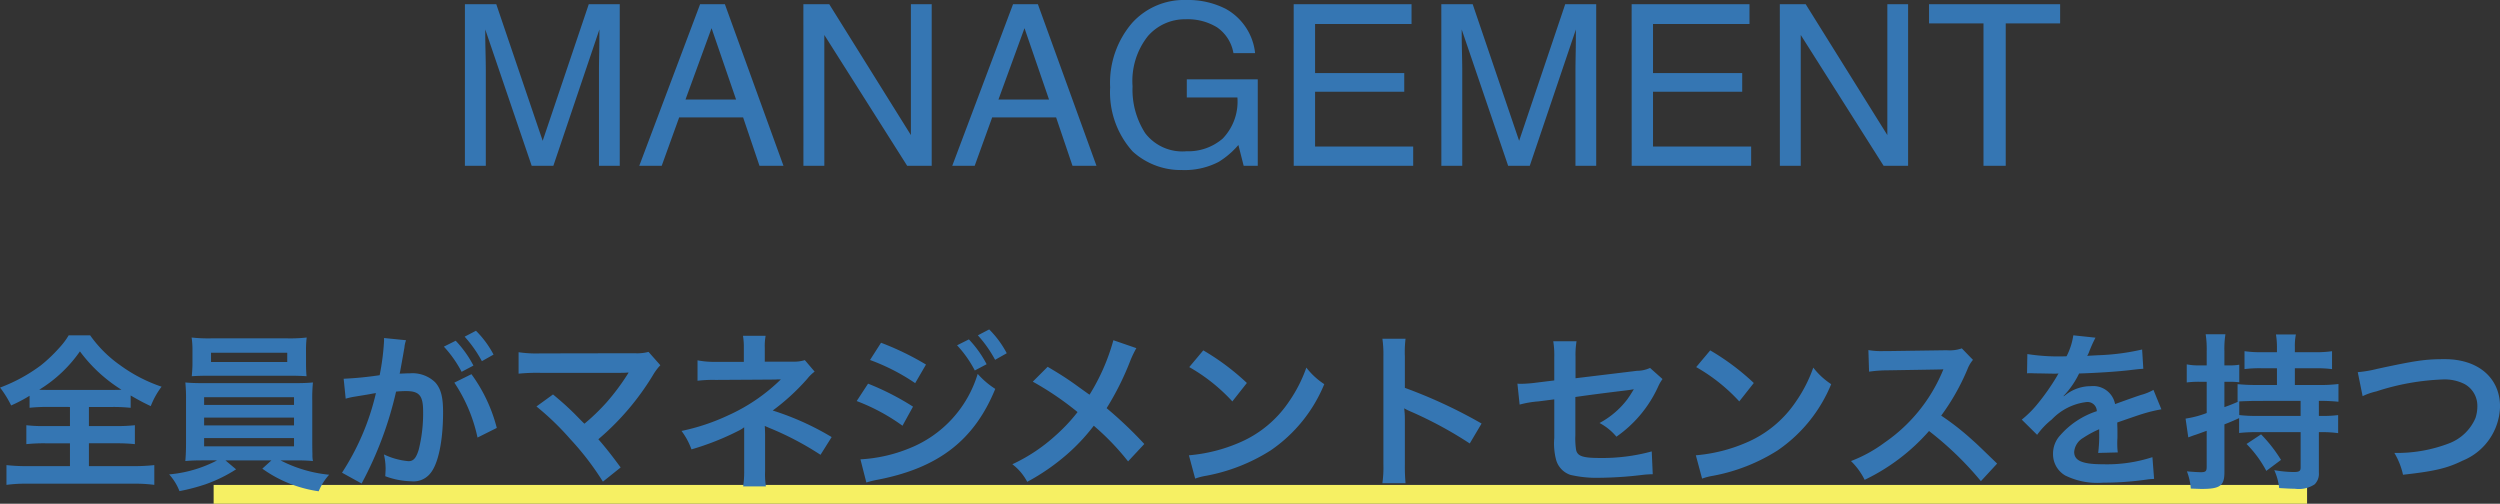
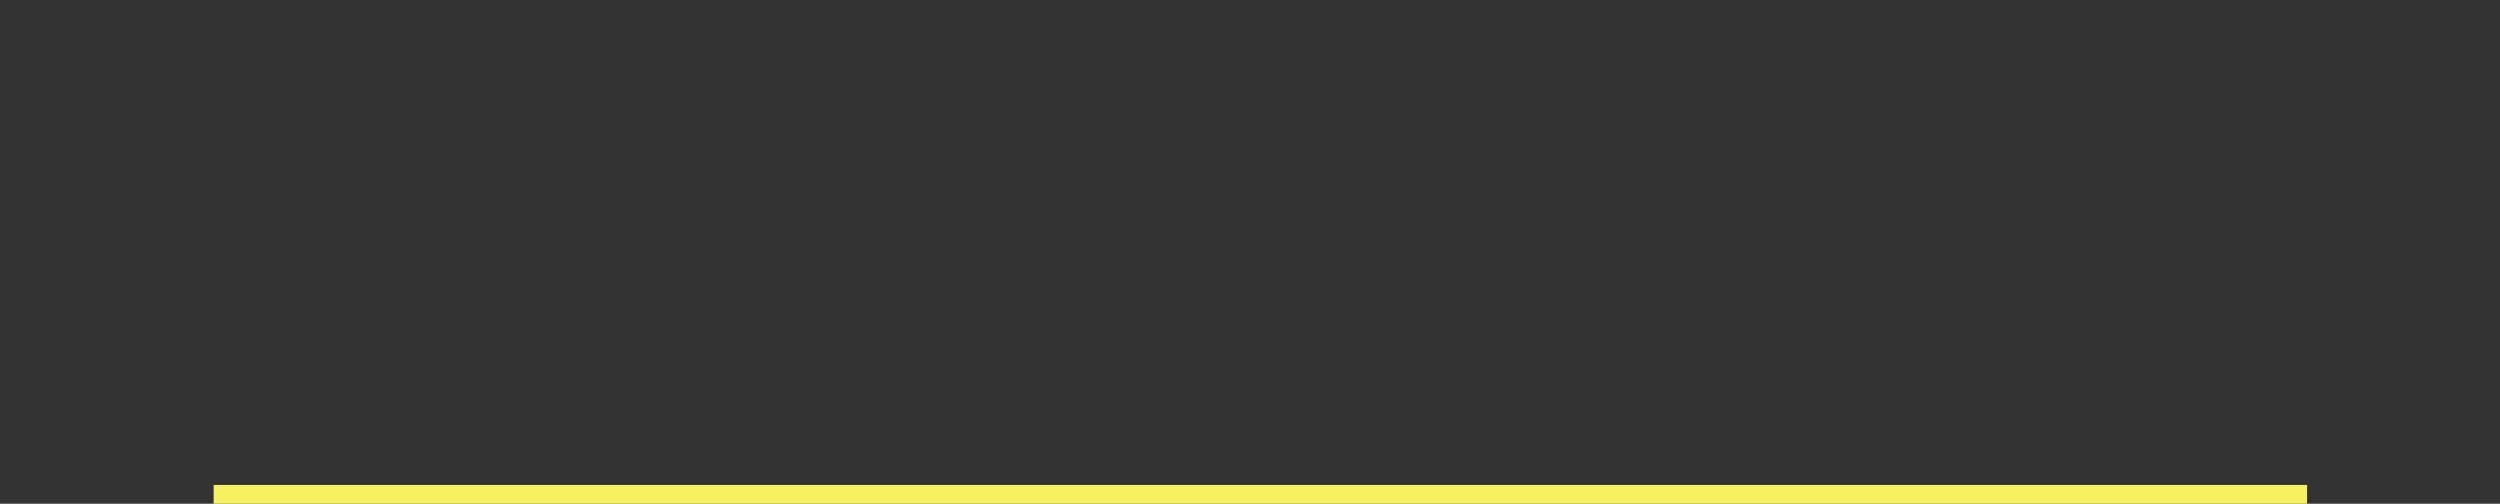
<svg xmlns="http://www.w3.org/2000/svg" id="見出し英語_日本語" data-name="見出し英語＋日本語" width="266.31" height="53.66" viewBox="0 0 266.31 53.66">
  <rect x="0" y="0" width="266.31" height="53.66" fill="#333333" stroke="none" />
  <rect id="長方形_1851" data-name="長方形 1851" width="223" height="2" transform="translate(22.758 51.66)" fill="#f6f063" />
-   <path id="広報担当のあなたへ" d="M-126.306-7.308v2.034h-2.646a15.041,15.041,0,0,1-2-.09v2.016a17.95,17.95,0,0,1,2-.09h2.646v2.43h-4.464a18.289,18.289,0,0,1-2.3-.108V.99a15.522,15.522,0,0,1,2.25-.126h11.232a15.794,15.794,0,0,1,2.268.126V-1.116a18.967,18.967,0,0,1-2.286.108h-4.68v-2.43h2.916a17.817,17.817,0,0,1,1.98.09V-5.364a16.89,16.89,0,0,1-1.98.09h-2.916V-7.308h2.538a17.553,17.553,0,0,1,1.908.09V-8.532c.81.468,1.332.756,2.142,1.134a8.508,8.508,0,0,1,1.152-2.07,16.311,16.311,0,0,1-4.41-2.286,13.133,13.133,0,0,1-3.2-3.186h-2.286a7.56,7.56,0,0,1-.972,1.3,16.123,16.123,0,0,1-1.98,1.89,17.46,17.46,0,0,1-4.356,2.376A11.346,11.346,0,0,1-132.57-7.47,16.018,16.018,0,0,0-130.608-8.5v1.278a17.687,17.687,0,0,1,1.962-.09Zm-2.484-1.818c-.27,0-.432,0-.792-.018a14.45,14.45,0,0,0,4.338-4.086,16.139,16.139,0,0,0,4.428,4.086c-.342.018-.468.018-.846.018Zm18.162,7.506A13.553,13.553,0,0,1-115.74-.126a5.806,5.806,0,0,1,1.1,1.782,21.377,21.377,0,0,0,2.754-.72,15.663,15.663,0,0,0,3.276-1.6l-1.134-.954h4.9l-.972.882A13.542,13.542,0,0,0-99.81,1.674,6.034,6.034,0,0,1-98.694-.09a14.277,14.277,0,0,1-5.184-1.53h1.44c.9,0,1.458.018,2.016.072a3.158,3.158,0,0,1-.054-.72c0-.072-.018-.468-.018-1.17V-7.992a16.182,16.182,0,0,1,.072-1.926c-.63.054-1.134.072-2.016.072h-9.576c-.846,0-1.458-.018-2-.072a17.811,17.811,0,0,1,.072,1.926v4.554c0,.9-.036,1.44-.072,1.89.576-.054,1.1-.072,2-.072Zm-1.386-6.732h9.576v.828h-9.576Zm0,2.178h9.576v.828h-9.576Zm0,2.178h9.576v.882h-9.576Zm10.854-9.324a10.945,10.945,0,0,1,.072-1.386,15.644,15.644,0,0,1-2.034.09h-8.172a15.949,15.949,0,0,1-2.052-.09,8.963,8.963,0,0,1,.09,1.386v1.386c0,.486-.036.9-.072,1.35.54-.036,1.17-.054,1.98-.054h8.3c.792,0,1.4.018,1.944.054-.036-.414-.054-.81-.054-1.35Zm-2,.234v.99h-8.118v-.99Zm17.8,3.186A16.836,16.836,0,0,1-82.89-4.05l2.052-1.026a16.741,16.741,0,0,0-2.7-5.724Zm-5.292-3.96a4.189,4.189,0,0,1,.144-.558l-2.34-.234v.324a25.319,25.319,0,0,1-.468,3.636,36.969,36.969,0,0,1-3.834.378l.216,2.124a7.391,7.391,0,0,1,.738-.18l1.638-.27c.576-.108.576-.108.846-.144A26.476,26.476,0,0,1-97.326-.306L-95.238.846a38.645,38.645,0,0,0,3.672-9.792c.414-.036.7-.054,1.08-.054,1.386,0,1.8.486,1.8,2.142a15.994,15.994,0,0,1-.468,4.1c-.27.882-.558,1.224-1.08,1.224a7.535,7.535,0,0,1-2.628-.72,6.761,6.761,0,0,1,.18,1.53c0,.18-.018.45-.036.792a8.345,8.345,0,0,0,2.772.54,2.28,2.28,0,0,0,2-.81c.864-.99,1.386-3.456,1.386-6.552,0-1.638-.234-2.5-.846-3.186a3.487,3.487,0,0,0-2.664-.954c-.324,0-.576.018-1.116.036.054-.234.054-.234.108-.54.18-.972.306-1.71.4-2.232Zm4.176.126a12.149,12.149,0,0,1,1.89,2.682l1.26-.666a11.665,11.665,0,0,0-1.89-2.646Zm5.292.846a10.41,10.41,0,0,0-1.872-2.538l-1.206.63a13.262,13.262,0,0,1,1.836,2.61Zm4.572,5.526a29.054,29.054,0,0,1,3.6,3.474A29.632,29.632,0,0,1-69.534.648l1.89-1.512c-.936-1.278-1.62-2.142-2.376-3.006a27.841,27.841,0,0,0,5.814-6.822,5.62,5.62,0,0,1,.792-1.062l-1.26-1.422a4.713,4.713,0,0,1-1.494.144l-10.008.018a13.129,13.129,0,0,1-2.34-.126v2.286a19.522,19.522,0,0,1,2.3-.09h8.586c.378,0,.648-.018.828-.036a.462.462,0,0,0-.036.09,1.263,1.263,0,0,0-.108.162,23.808,23.808,0,0,1-2.2,2.934A22.106,22.106,0,0,1-71.5-5.526c-.126-.108-.126-.108-1.116-1.116-.738-.72-1.278-1.206-2.232-2Zm24.444,8.514a8.068,8.068,0,0,1-.09-1.6V-4.41c0-.162-.018-.666-.036-.882.18.09.216.09.45.2a32.109,32.109,0,0,1,5.49,2.88l1.188-1.89A29.373,29.373,0,0,0-51.444-6.93,23.218,23.218,0,0,0-47.772-10.3a4.223,4.223,0,0,1,.792-.774l-1.044-1.224a3.8,3.8,0,0,1-1.224.162H-52.29v-1.494a5.816,5.816,0,0,1,.09-1.26h-2.412a7.431,7.431,0,0,1,.09,1.3v1.476h-3.006a9.246,9.246,0,0,1-1.926-.162V-10.1a13.279,13.279,0,0,1,1.908-.09c6.48-.036,6.48-.036,6.588-.054h.378a19.3,19.3,0,0,1-5.58,3.816,22.409,22.409,0,0,1-5,1.674A7.44,7.44,0,0,1-60.1-2.79a28.5,28.5,0,0,0,5.076-2.016,3.091,3.091,0,0,0,.54-.342v4.7a10.854,10.854,0,0,1-.108,1.6Zm11.088-13.464A21.792,21.792,0,0,1-36.27-9.846l1.152-1.98a29.642,29.642,0,0,0-4.788-2.322ZM-42.5-7.938A20.893,20.893,0,0,1-37.62-5.31L-36.5-7.344a28.41,28.41,0,0,0-4.788-2.448Zm10.692-5.94a12.149,12.149,0,0,1,1.89,2.682l1.26-.666a11.665,11.665,0,0,0-1.89-2.646ZM-41.472.738a10.629,10.629,0,0,1,1.26-.306C-33.768-.828-29.97-3.78-27.738-9.234a8.752,8.752,0,0,1-1.872-1.6A12.38,12.38,0,0,1-36.9-2.9a15.991,15.991,0,0,1-5.2,1.17Zm14.958-13.77a10.409,10.409,0,0,0-1.872-2.538l-1.206.63a13.262,13.262,0,0,1,1.836,2.61Zm11.358-1.386a22,22,0,0,1-2.538,5.8c-.144-.09-.144-.09-1.494-1.062-.882-.63-1.656-1.134-2.97-1.908l-1.584,1.584a32.269,32.269,0,0,1,4.77,3.24A18.333,18.333,0,0,1-21.258-4.32,18.317,18.317,0,0,1-25.92-1.206,5.578,5.578,0,0,1-24.336.666,22.855,22.855,0,0,0-20.052-2.3,20.642,20.642,0,0,0-17.244-5.31a26.774,26.774,0,0,1,3.654,3.8l1.728-1.854a43.161,43.161,0,0,0-4.014-3.816,29.975,29.975,0,0,0,2.538-5.094,10.993,10.993,0,0,1,.63-1.3Zm8.082,2.862A18.9,18.9,0,0,1-2.484-7.9L-.936-9.864A25.493,25.493,0,0,0-5.58-13.338Zm.63,11.88A6.372,6.372,0,0,1-5.256.018,19.443,19.443,0,0,0,1.6-2.682,15.8,15.8,0,0,0,7.308-9.738,7.762,7.762,0,0,1,5.4-11.5,15.03,15.03,0,0,1,3.564-7.9a12.026,12.026,0,0,1-5.346,4.41A17.151,17.151,0,0,1-7.11-2.16ZM15.966.81a19.788,19.788,0,0,1-.072-2V-5.94a9.306,9.306,0,0,0-.072-1.224,5.816,5.816,0,0,0,.612.306A42.587,42.587,0,0,1,22.806-3.42l1.26-2.124a52.883,52.883,0,0,0-8.172-3.8V-12.69a12.066,12.066,0,0,1,.072-1.89H13.5a11.57,11.57,0,0,1,.108,1.836V-1.206A12.126,12.126,0,0,1,13.5.81ZM42.012-11.466a3.374,3.374,0,0,1-1.386.306l-6.552.792v-2.268a8.759,8.759,0,0,1,.108-1.674H31.7a8.946,8.946,0,0,1,.108,1.71v2.466L29.9-9.9a14.2,14.2,0,0,1-1.584.126c-.09,0-.234,0-.432-.018l.234,2.232a10.532,10.532,0,0,1,2-.342l1.692-.216V-4a6.9,6.9,0,0,0,.18,2.268A2.354,2.354,0,0,0,33.534-.072a12.419,12.419,0,0,0,3.2.306A40.1,40.1,0,0,0,41.2-.072a10.884,10.884,0,0,1,1.1-.072l-.108-2.43a19.932,19.932,0,0,1-5.526.7c-1.836,0-2.412-.2-2.538-.9a8.043,8.043,0,0,1-.072-1.548V-8.37c1.872-.27,3.726-.5,5.544-.72.27-.036.4-.054.684-.108-.324.54-.432.7-.684,1.062A9.09,9.09,0,0,1,36.63-5.6a5.954,5.954,0,0,1,1.8,1.458A13.124,13.124,0,0,0,42.84-9.4a4.442,4.442,0,0,1,.5-.882Zm4.914-.09A18.9,18.9,0,0,1,51.516-7.9l1.548-1.962a25.493,25.493,0,0,0-4.644-3.474Zm.63,11.88A6.372,6.372,0,0,1,48.744.018a19.443,19.443,0,0,0,6.858-2.7,15.8,15.8,0,0,0,5.706-7.056A7.762,7.762,0,0,1,59.4-11.5a15.03,15.03,0,0,1-1.836,3.6,12.026,12.026,0,0,1-5.346,4.41A17.151,17.151,0,0,1,46.89-2.16Zm31.428-1.6c-2.178-2.106-2.178-2.106-2.628-2.5a27.9,27.9,0,0,0-3.33-2.61,23.839,23.839,0,0,0,2.808-4.968,3.462,3.462,0,0,1,.576-.972l-1.188-1.224a3.9,3.9,0,0,1-1.6.2l-6.336.09h-.432a7.877,7.877,0,0,1-1.584-.108l.072,2.3a14.186,14.186,0,0,1,1.962-.144c5.67-.09,5.67-.09,5.958-.108l-.2.468a17.35,17.35,0,0,1-6.048,7.326,14.861,14.861,0,0,1-3.6,1.98,7.221,7.221,0,0,1,1.458,2,21.391,21.391,0,0,0,6.858-5.2A34.6,34.6,0,0,1,77.256.594ZM82.17-10.89a1.989,1.989,0,0,1,.288-.018c.162,0,.162,0,.5.018.4,0,1.98.036,2.268.036,0,0,.234-.018.306-.018a.881.881,0,0,0-.144.234,23.84,23.84,0,0,1-2.16,3.078,11.027,11.027,0,0,1-1.62,1.6l1.638,1.62a8.094,8.094,0,0,1,1.566-1.638,6.085,6.085,0,0,1,3.69-1.854.988.988,0,0,1,1.1.972,8.805,8.805,0,0,0-3.87,2.538,2.868,2.868,0,0,0-.792,2A2.61,2.61,0,0,0,86.256,0,7.731,7.731,0,0,0,90.27.756,32.648,32.648,0,0,0,94.878.432,5.3,5.3,0,0,1,95.706.36l-.18-2.322a15.639,15.639,0,0,1-5.292.756c-2.178,0-3.042-.378-3.042-1.314A1.9,1.9,0,0,1,88.128-4a10.939,10.939,0,0,1,1.728-.936V-4.5a14.25,14.25,0,0,1-.108,2.088l2.088-.054a7.391,7.391,0,0,1-.054-.954c0-.126,0-.288.018-.594v-.72c0-.252,0-.252-.018-.72v-.2q2.322-.81,2.7-.918a15.889,15.889,0,0,1,2-.486l-.846-2.07a5.624,5.624,0,0,1-1.332.54q-.675.216-2.754.972a2.368,2.368,0,0,0-2.574-1.908,4.351,4.351,0,0,0-2.538.81c-.234.18-.234.18-.36.27l-.018-.036a9.314,9.314,0,0,0,1.656-2.394c1.818-.054,4.1-.2,5.418-.36.918-.108.918-.108,1.422-.144l-.126-2.052a24.317,24.317,0,0,1-4.716.612c-.99.054-.99.054-1.134.072.036-.072.072-.126.162-.324a13.755,13.755,0,0,1,.72-1.62L87.1-14.94a7.129,7.129,0,0,1-.72,2.232,21.752,21.752,0,0,1-4.176-.234Zm31.086,2.934a18.637,18.637,0,0,1,2.088.09v-1.89a15.327,15.327,0,0,1-2.034.108H110.7V-11.43h2.142a12.509,12.509,0,0,1,1.818.09v-1.908a12.378,12.378,0,0,1-1.836.108H110.7V-13.7a6.144,6.144,0,0,1,.108-1.332h-2.124a8.045,8.045,0,0,1,.108,1.35v.54h-1.638a11.946,11.946,0,0,1-1.818-.108v1.908a12.508,12.508,0,0,1,1.818-.09h1.638v1.782h-2.178a19.064,19.064,0,0,1-2.016-.09v1.872l.09-.018c-.7.306-.882.378-1.494.594v-2.7h.594a8.42,8.42,0,0,1,.99.054v-1.872a5.509,5.509,0,0,1-1.008.072h-.576v-1.512a10.122,10.122,0,0,1,.108-1.8H101.2a10.341,10.341,0,0,1,.108,1.818v1.494h-.792a6.242,6.242,0,0,1-1.332-.108v1.926a10.152,10.152,0,0,1,1.314-.072h.81v3.33a10.767,10.767,0,0,1-2.25.594l.288,2c.2-.072.522-.2.7-.252.324-.108.324-.108,1.26-.45V-.9c0,.432-.126.54-.594.54-.4,0-.846-.036-1.512-.09a6.333,6.333,0,0,1,.414,1.836c.594.018.864.036,1.188.036,1.926,0,2.394-.342,2.394-1.764V-5.454c.54-.216.738-.288,1.566-.666v1.584a16.376,16.376,0,0,1,2.016-.09h4.536V-.864c0,.4-.162.486-.774.486a13.048,13.048,0,0,1-2.034-.2,6.2,6.2,0,0,1,.522,1.908c.954.054,1.26.072,1.656.072a3.08,3.08,0,0,0,2.124-.468,1.579,1.579,0,0,0,.45-1.242v-4.32h.288a12.51,12.51,0,0,1,1.764.108V-6.444a12.612,12.612,0,0,1-1.764.09h-.288Zm-1.944,0v1.6h-4.536a15.376,15.376,0,0,1-2-.09V-7.9c.36-.018,1.26-.054,1.836-.054Zm-5.76,4.59A12.081,12.081,0,0,1,107.658-.5l1.566-1.17A15.442,15.442,0,0,0,107.1-4.392ZM117.918-8.46a6.567,6.567,0,0,1,1.44-.5,25.649,25.649,0,0,1,7.092-1.278,4.691,4.691,0,0,1,2.322.486,2.636,2.636,0,0,1,1.368,2.34,3.969,3.969,0,0,1-.2,1.278,4.987,4.987,0,0,1-2.718,2.664A15.455,15.455,0,0,1,121.3-2.412,7.8,7.8,0,0,1,122.22-.09c3.294-.36,4.7-.684,6.336-1.494a6.387,6.387,0,0,0,4-5.76c0-3.06-2.322-5.058-5.886-5.058-2.088,0-3.06.144-7.164,1.026a12.867,12.867,0,0,1-2.106.36Z" transform="translate(133.758 50.66)" fill="#3576b3" />
-   <path id="パス_3309" data-name="パス 3309" d="M-84.234-17.215h3.34L-75.949-2.66l4.91-14.555h3.3V0h-2.215V-10.16q0-.527.023-1.746t.023-2.613L-74.812,0h-2.309l-4.945-14.52v.527q0,.633.029,1.928t.029,1.9V0h-2.227Zm28.887,10.16-2.613-7.605-2.777,7.605Zm-3.832-10.16h2.637L-50.3,0h-2.555L-54.6-5.156h-6.809L-63.27,0H-65.66Zm11,0h2.754l8.7,13.945V-17.215h2.215V0h-2.613l-8.824-13.934V0h-2.227Zm26.168,10.16-2.613-7.605L-27.4-7.055Zm-3.832-10.16H-23.2L-16.957,0h-2.555l-1.746-5.156h-6.809L-29.93,0H-32.32Zm18.445-.445a8.843,8.843,0,0,1,4.2.938A6.116,6.116,0,0,1-.059-12H-2.367a4.193,4.193,0,0,0-1.746-2.748,6.01,6.01,0,0,0-3.34-.861,5.234,5.234,0,0,0-4.025,1.793,7.694,7.694,0,0,0-1.635,5.344,8.539,8.539,0,0,0,1.348,5A4.982,4.982,0,0,0-7.371-1.547,5.611,5.611,0,0,0-3.51-2.9,5.666,5.666,0,0,0-1.945-7.277H-7.336V-9.211H.223V0h-1.5L-1.84-2.215a8.841,8.841,0,0,1-2.1,1.8,7.862,7.862,0,0,1-3.9.867A7.6,7.6,0,0,1-13.1-1.523a9.4,9.4,0,0,1-2.4-6.82,9.781,9.781,0,0,1,2.344-6.879A7.45,7.45,0,0,1-7.395-17.66Zm11.449.445H16.605v2.109H6.328v5.227h9.5v1.992h-9.5v5.836H16.781V0H4.055Zm15.727,0h3.34L28.066-2.66l4.91-14.555h3.3V0H34.066V-10.16q0-.527.023-1.746t.023-2.613L29.2,0H26.895L21.949-14.52v.527q0,.633.029,1.928t.029,1.9V0H19.781Zm20.273,0H52.605v2.109H42.328v5.227h9.5v1.992h-9.5v5.836H52.781V0H40.055Zm15.785,0h2.754l8.7,13.945V-17.215H69.5V0H66.891L58.066-13.934V0H55.84Zm29.859,0v2.051H79.9V0H77.531V-15.164h-5.8v-2.051Z" transform="translate(133.758 17.66)" fill="#3576b3" />
</svg>